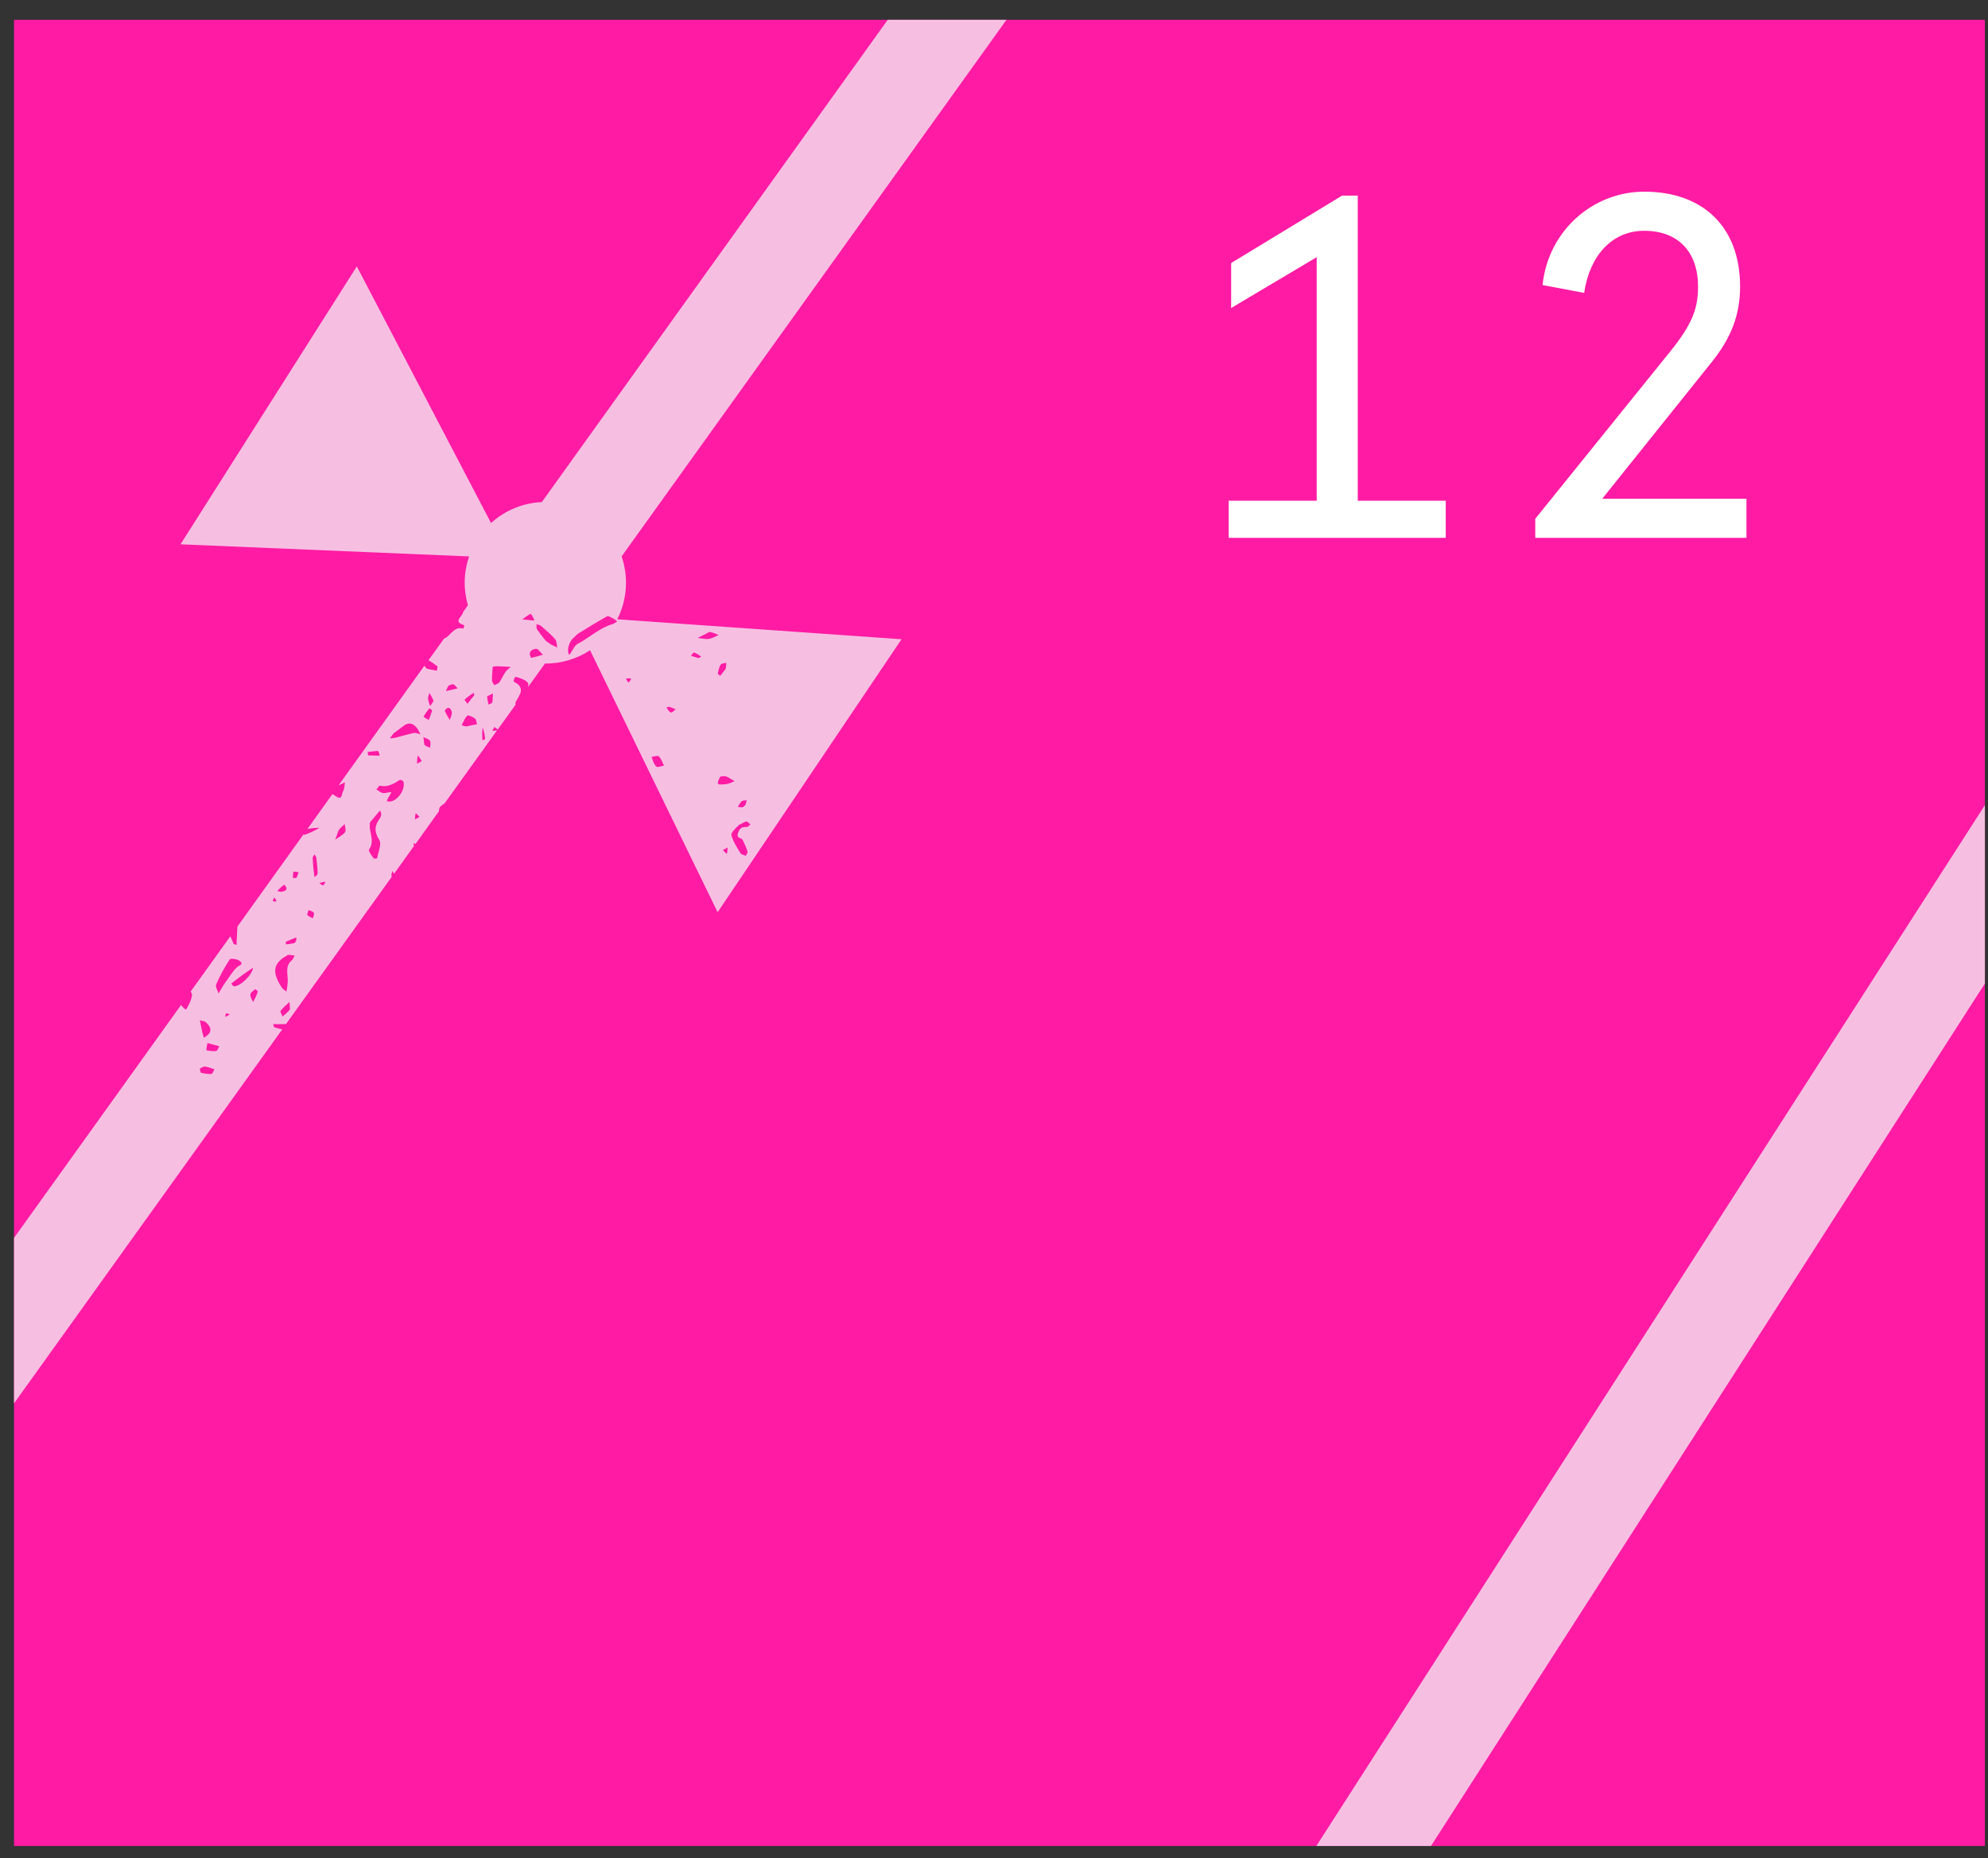
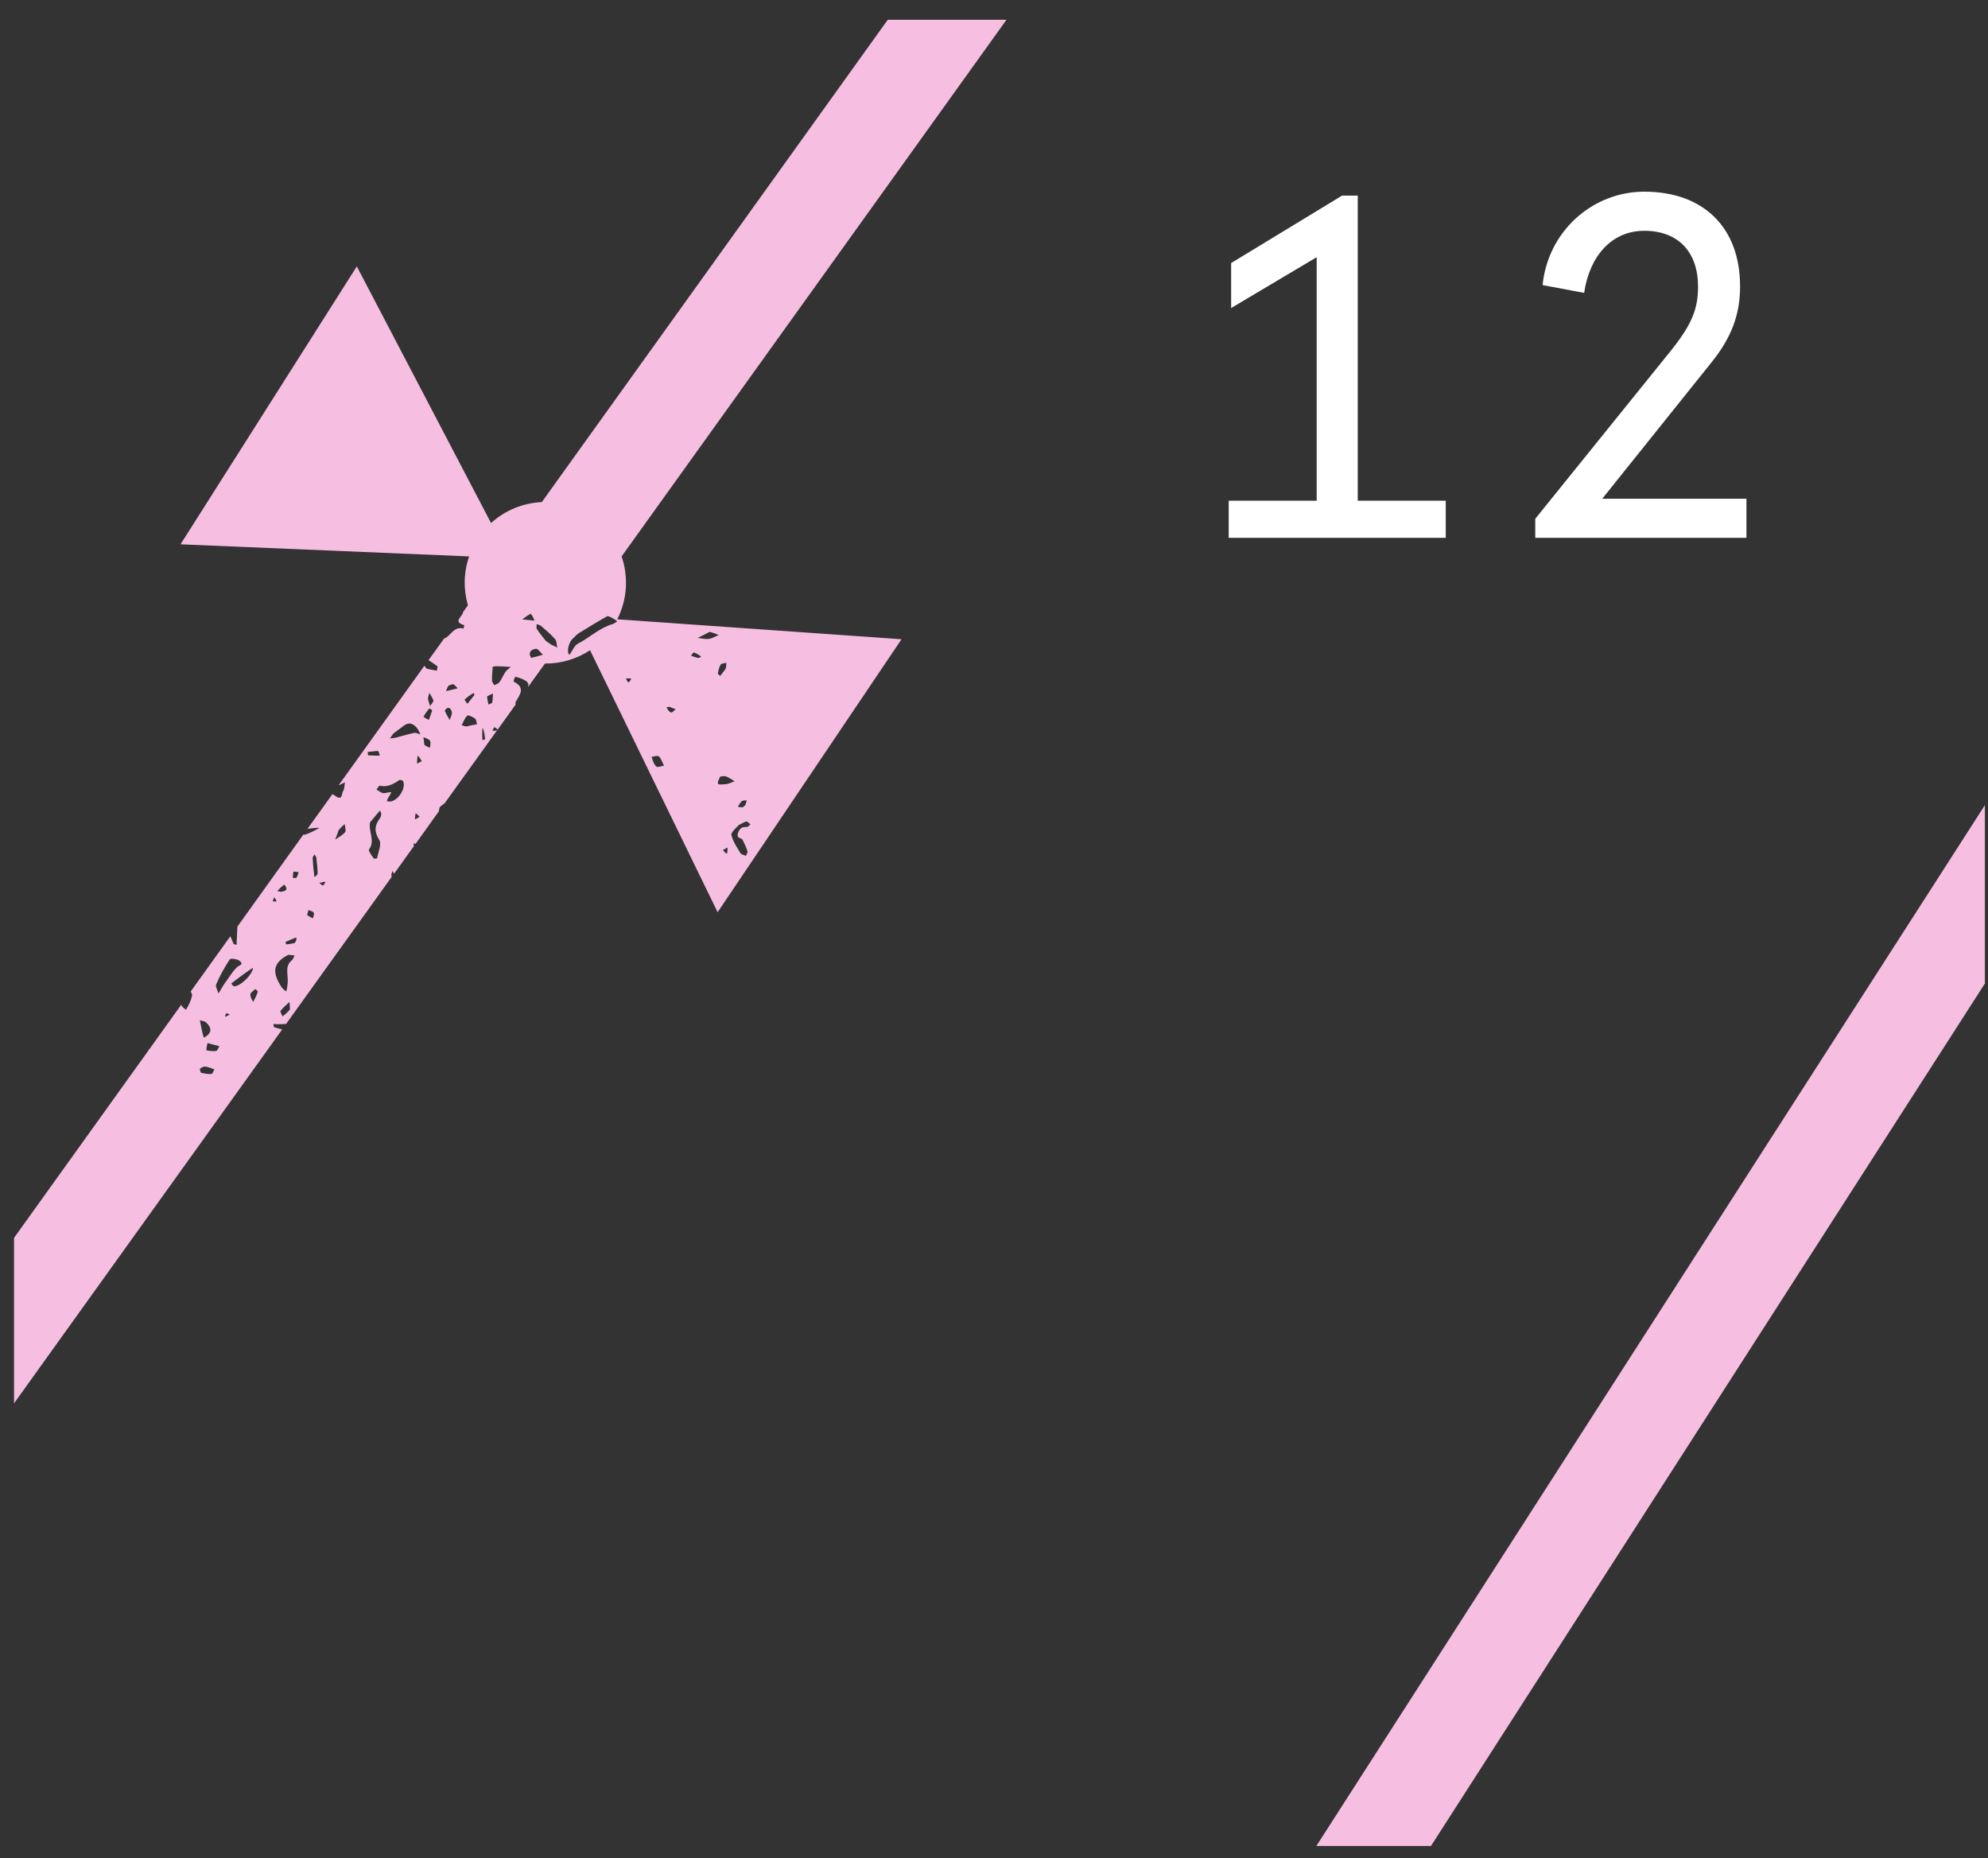
<svg xmlns="http://www.w3.org/2000/svg" width="122" height="114" viewBox="0 0 122 114" fill="none">
  <rect x="0" y="0" width="122" height="114" fill="#333333" stroke="none" />
-   <rect x="0.861" y="1.215" width="120.947" height="112.043" fill="#FF1BA4" />
  <path d="M75.403 33V30.72H80.803V15.78L75.553 18.9V16.14L82.363 12H83.323V30.72H88.723V33H75.403ZM94.216 33V31.83L102.496 21.57C103.876 19.86 104.206 18.9 104.206 17.58C104.206 15.48 103.006 14.16 100.906 14.16C98.897 14.16 97.546 15.72 97.216 17.97L94.666 17.49C94.996 14.19 97.727 11.76 100.906 11.76C104.506 11.76 106.786 13.92 106.786 17.58C106.786 19.35 106.216 20.73 105.106 22.14L98.326 30.6H107.176V33H94.216Z" fill="white" />
  <path d="M80.783 113.258H87.817L121.808 60.345V49.401L80.783 113.258Z" fill="#F6BFE2" />
  <path d="M38.147 34.138L61.765 1.215H54.479L33.25 30.806C32.107 30.858 31.002 31.304 30.134 32.09L21.897 16.345L11.079 33.396L28.791 34.138C28.449 35.117 28.434 36.164 28.716 37.136L28.419 37.551C28.39 37.841 27.752 38.138 28.494 38.36C28.494 38.36 28.457 38.494 28.442 38.568C27.937 38.427 27.722 38.85 27.418 39.095C27.373 39.132 27.314 39.154 27.255 39.176L26.297 40.505C26.483 40.623 26.668 40.742 26.839 40.876C26.876 40.905 26.817 41.053 26.809 41.15C26.609 41.113 26.409 41.083 26.208 41.031C26.164 41.016 26.127 40.95 26.06 40.876C26.06 40.861 26.06 40.846 26.06 40.824L20.777 48.184C20.91 48.117 21.037 48.058 21.17 47.999C21.133 48.184 21.148 48.399 21.051 48.548C20.955 48.689 21.029 49.156 20.584 48.837C20.51 48.785 20.45 48.755 20.398 48.726L18.87 50.855C19.107 50.818 19.345 50.789 19.582 50.789C19.59 50.789 19.597 50.789 19.605 50.789C19.3 50.974 19.011 51.115 18.699 51.219C18.677 51.226 18.647 51.212 18.618 51.204L14.574 56.843C14.544 57.148 14.551 57.459 14.522 57.756C14.514 57.823 14.529 57.897 14.537 57.964C14.47 57.949 14.351 57.949 14.336 57.912C14.284 57.764 14.195 57.6 14.136 57.444L11.702 60.835C11.754 60.924 11.799 61.014 11.784 61.095C11.724 61.392 11.583 61.674 11.413 61.956C11.279 61.852 11.131 61.741 11.123 61.644L0.861 75.95V86.101L17.319 63.158C17.148 63.121 16.985 63.076 16.829 63.024C16.792 63.017 16.792 62.891 16.777 62.824C16.844 62.831 16.918 62.839 16.985 62.839C17.178 62.839 17.364 62.839 17.556 62.824L24.042 53.794C24.034 53.772 24.027 53.757 24.019 53.734C24.019 53.616 24.049 53.527 24.086 53.438C24.116 53.497 24.145 53.549 24.183 53.608L25.399 51.916C25.392 51.857 25.385 51.798 25.377 51.738C25.422 51.753 25.459 51.761 25.503 51.776L26.936 49.772C26.943 49.713 26.95 49.646 26.965 49.587C26.987 49.468 27.173 49.386 27.284 49.282C27.284 49.282 27.284 49.282 27.284 49.29L30.505 44.808C30.43 44.83 30.356 44.838 30.282 44.838C30.26 44.838 30.237 44.838 30.215 44.838C30.252 44.764 30.289 44.682 30.334 44.608C30.401 44.645 30.475 44.689 30.542 44.764L31.64 43.235C31.632 43.168 31.625 43.102 31.647 43.064C31.914 42.612 32.256 42.181 31.529 41.825C31.499 41.81 31.551 41.625 31.625 41.521C31.803 41.566 31.929 41.603 32.041 41.655C32.278 41.766 32.515 41.877 32.397 42.166L33.443 40.712C34.415 40.72 35.387 40.438 36.211 39.896L44.039 55.968L55.325 39.221L37.88 37.996C38.503 36.772 38.57 35.377 38.147 34.138ZM17.445 54.276C17.712 54.565 17.542 54.662 17.304 54.706C17.289 54.706 17.275 54.714 17.26 54.714C17.178 54.714 17.096 54.684 17.015 54.669C17.148 54.528 17.282 54.387 17.445 54.276ZM12.652 62.735C13.038 63.099 12.993 63.403 12.511 63.67C12.429 63.41 12.377 63.173 12.333 62.943C12.311 62.824 12.288 62.713 12.266 62.594C12.392 62.638 12.563 62.646 12.652 62.735ZM12.978 65.888C12.941 65.888 12.912 65.896 12.874 65.896C12.696 65.896 12.518 65.859 12.348 65.822C12.296 65.807 12.274 65.673 12.266 65.562C12.385 65.503 12.489 65.436 12.57 65.436C12.578 65.436 12.585 65.436 12.592 65.436C12.786 65.466 12.971 65.547 13.156 65.606C13.104 65.703 13.053 65.881 12.978 65.888ZM13.268 64.479C13.216 64.493 13.156 64.493 13.097 64.493C12.963 64.493 12.815 64.471 12.667 64.442C12.667 64.271 12.704 64.137 12.733 63.996C12.978 64.063 13.223 64.13 13.461 64.189C13.394 64.3 13.349 64.464 13.268 64.479ZM13.409 60.954C13.357 60.761 13.201 60.531 13.268 60.39C13.498 59.863 13.78 59.344 14.099 58.862C14.114 58.839 14.166 58.825 14.24 58.825C14.388 58.825 14.611 58.877 14.707 58.951C14.989 59.181 14.685 59.21 14.537 59.351C14.232 59.641 14.025 60.027 13.743 60.398C13.617 60.613 13.513 60.783 13.409 60.954ZM13.824 62.394C13.824 62.312 13.832 62.238 13.891 62.164C14.002 62.193 14.054 62.223 14.106 62.245C14.017 62.29 13.921 62.342 13.824 62.394ZM14.344 60.509C14.284 60.502 14.24 60.398 14.195 60.338C14.64 59.997 15.086 59.656 15.531 59.374C15.486 59.834 14.685 60.568 14.344 60.509ZM15.538 61.474C15.457 61.333 15.345 61.162 15.368 60.999C15.383 60.88 15.568 60.783 15.672 60.68C15.724 60.739 15.828 60.813 15.82 60.85C15.754 61.058 15.657 61.251 15.538 61.474ZM16.733 55.285C16.763 55.211 16.8 55.129 16.829 55.055C16.874 55.114 16.926 55.174 16.97 55.293C16.941 55.307 16.911 55.315 16.881 55.315C16.829 55.315 16.777 55.3 16.733 55.285ZM17.341 62.364C17.297 62.245 17.178 62.075 17.215 62.023C17.371 61.815 17.579 61.652 17.764 61.474C17.779 61.607 17.787 61.741 17.794 61.934C17.646 62.119 17.49 62.245 17.341 62.364ZM17.913 58.914C17.423 59.314 17.727 59.863 17.646 60.368C17.638 60.546 17.601 60.694 17.571 60.835C17.475 60.754 17.356 60.687 17.289 60.583C16.666 59.633 16.763 59.092 17.638 58.609C17.675 58.587 17.712 58.587 17.757 58.587C17.853 58.587 17.972 58.617 18.076 58.624C18.024 58.728 17.994 58.847 17.913 58.914ZM18.18 57.697C18.135 57.793 18.098 57.86 18.046 57.867C17.89 57.904 17.727 57.927 17.564 57.942C17.556 57.942 17.519 57.793 17.534 57.786C17.75 57.689 17.965 57.6 18.187 57.511C18.187 57.563 18.187 57.6 18.18 57.697ZM18.195 53.846C18.187 53.861 18.158 53.868 18.12 53.868C18.098 53.868 18.076 53.868 18.054 53.868C18.024 53.868 17.994 53.868 17.972 53.868C17.972 53.749 17.98 53.63 18.009 53.482C18.031 53.482 18.054 53.482 18.076 53.482C18.172 53.482 18.247 53.497 18.328 53.519C18.284 53.616 18.262 53.749 18.195 53.846ZM19.204 56.346C19.1 56.294 18.989 56.242 18.855 56.153C18.863 56.027 18.9 55.931 18.937 55.834C19.048 55.886 19.211 55.916 19.256 56.005C19.3 56.079 19.226 56.227 19.204 56.346ZM19.293 53.809C19.241 53.393 19.204 53.015 19.189 52.629C19.189 52.562 19.263 52.488 19.3 52.421C19.337 52.488 19.404 52.555 19.412 52.629C19.449 52.948 19.486 53.26 19.493 53.579C19.501 53.668 19.382 53.757 19.293 53.809ZM19.894 54.254C19.872 54.283 19.849 54.313 19.82 54.321C19.768 54.335 19.671 54.231 19.597 54.172C19.679 54.15 19.775 54.128 19.894 54.105C19.916 54.098 19.931 54.098 19.953 54.091C19.961 54.15 19.931 54.209 19.894 54.254ZM21.177 51.056C21.022 51.249 20.777 51.367 20.569 51.516C20.636 51.345 20.703 51.175 20.777 50.944C20.903 50.774 21.029 50.67 21.155 50.559C21.17 50.722 21.252 50.952 21.177 51.056ZM22.565 46.136C22.758 46.114 22.944 46.092 23.188 46.069C23.27 46.166 23.285 46.262 23.3 46.366C23.062 46.359 22.825 46.359 22.587 46.344C22.58 46.329 22.573 46.203 22.565 46.136ZM23.277 51.538C23.433 51.79 23.211 52.28 23.144 52.658C23.144 52.666 23.07 52.681 23.01 52.681C22.973 52.681 22.936 52.673 22.929 52.666C22.81 52.488 22.587 52.198 22.647 52.117C23.047 51.56 22.587 51.019 22.713 50.447C22.884 50.247 23.032 50.069 23.174 49.898C23.226 49.839 23.277 49.787 23.329 49.728C23.352 49.809 23.404 49.891 23.396 49.972C23.389 50.054 23.352 50.158 23.3 50.225C22.981 50.663 22.958 51.033 23.277 51.538ZM23.945 49.178C23.878 49.186 23.804 49.164 23.737 49.156C23.767 49.089 23.782 49.015 23.819 48.956C23.886 48.845 23.968 48.741 24.012 48.6C23.819 48.6 23.656 48.681 23.5 48.659C23.359 48.637 23.233 48.511 23.099 48.437C23.174 48.355 23.263 48.199 23.307 48.206C23.389 48.221 23.47 48.236 23.552 48.236C23.916 48.236 24.212 48.058 24.517 47.858C24.524 47.85 24.539 47.85 24.546 47.85C24.613 47.85 24.732 47.895 24.747 47.939C24.917 48.392 24.42 49.127 23.945 49.178ZM24.249 45.268C24.145 45.29 24.034 45.29 23.93 45.305C23.997 45.216 24.056 45.12 24.145 45.001C24.376 44.83 24.569 44.689 24.761 44.541C24.887 44.437 25.014 44.393 25.125 44.393C25.281 44.393 25.429 44.482 25.563 44.637C25.667 44.756 25.726 44.912 25.8 45.053C25.667 45.023 25.526 44.942 25.399 44.971C25.014 45.053 24.635 45.172 24.249 45.268ZM25.466 50.277C25.466 50.158 25.474 50.039 25.503 49.898C25.607 49.958 25.681 50.039 25.748 50.121C25.659 50.173 25.563 50.225 25.466 50.277ZM25.593 46.856C25.593 46.7 25.6 46.537 25.637 46.359C25.741 46.455 25.808 46.574 25.882 46.7C25.778 46.752 25.681 46.804 25.593 46.856ZM26.394 45.877C26.275 45.832 26.156 45.795 26.038 45.691C26.023 45.498 26.001 45.365 25.986 45.224C26.127 45.298 26.312 45.335 26.386 45.446C26.453 45.543 26.394 45.728 26.394 45.877ZM26.327 44.163C26.208 44.133 25.986 43.992 25.993 43.97C26.09 43.784 26.223 43.621 26.349 43.458C26.409 43.502 26.527 43.562 26.52 43.584C26.475 43.762 26.394 43.932 26.327 44.163ZM26.394 43.317C26.349 43.161 26.275 43.012 26.268 42.857C26.26 42.745 26.327 42.627 26.357 42.515C26.438 42.656 26.527 42.797 26.609 42.998C26.535 43.139 26.461 43.228 26.394 43.317ZM27.603 44.177C27.499 44.007 27.395 43.836 27.292 43.606C27.373 43.48 27.448 43.428 27.514 43.428C27.633 43.428 27.707 43.591 27.722 43.665C27.767 43.814 27.648 44.007 27.603 44.177ZM27.366 42.404C27.418 42.3 27.448 42.174 27.514 42.092C27.566 42.026 27.67 42.011 27.811 41.974C27.937 42.063 28.011 42.144 28.086 42.233C27.856 42.293 27.611 42.345 27.366 42.404ZM29.073 42.515C29.102 42.582 29.117 42.634 29.095 42.664C28.961 42.842 28.82 43.012 28.687 43.183C28.627 43.094 28.501 42.946 28.509 42.931C28.672 42.775 28.857 42.634 29.073 42.515ZM28.649 44.571C28.523 44.563 28.427 44.533 28.33 44.496C28.442 44.296 28.516 44.051 28.679 43.91C28.687 43.903 28.701 43.895 28.724 43.895C28.828 43.895 29.043 44.007 29.154 44.088C29.236 44.148 29.236 44.318 29.273 44.437C29.073 44.474 28.872 44.504 28.649 44.571ZM29.607 45.416C29.592 45.157 29.577 44.89 29.622 44.637C29.711 44.875 29.748 45.112 29.77 45.35C29.762 45.365 29.659 45.394 29.607 45.416ZM30.208 43.102C30.193 43.161 30.059 43.183 29.978 43.228C29.941 43.072 29.904 42.909 29.896 42.723C30.037 42.649 30.148 42.604 30.252 42.552C30.237 42.738 30.245 42.923 30.208 43.102ZM31.031 41.209C31.031 41.209 31.031 41.217 31.024 41.217C30.883 41.425 30.794 41.662 30.645 41.862C30.586 41.951 30.438 41.981 30.334 42.04C30.282 41.944 30.193 41.847 30.193 41.751C30.186 41.477 30.215 41.194 30.237 40.913C30.237 40.898 30.341 40.89 30.453 40.876C30.631 40.883 30.749 40.883 30.861 40.89C30.913 40.89 30.965 40.898 31.024 40.898C31.135 40.905 31.239 40.913 31.35 40.92C31.247 41.016 31.113 41.098 31.031 41.209ZM44.61 52.384C44.506 52.325 44.432 52.243 44.365 52.154C44.462 52.102 44.558 52.05 44.647 51.998C44.647 52.124 44.647 52.243 44.61 52.384ZM45.523 49.156C45.59 49.097 45.723 49.119 45.827 49.104C45.805 49.193 45.782 49.29 45.745 49.379C45.723 49.423 45.664 49.46 45.59 49.527C45.463 49.535 45.367 49.52 45.278 49.498C45.359 49.379 45.419 49.238 45.523 49.156ZM45.352 50.611C45.538 50.536 45.656 50.432 45.79 50.403C45.797 50.403 45.797 50.403 45.805 50.403C45.879 50.403 45.975 50.522 46.057 50.574C45.983 50.633 45.916 50.737 45.842 50.737C45.575 50.737 45.426 50.752 45.3 51.085C45.159 51.471 45.5 51.382 45.575 51.531C45.686 51.761 45.797 51.991 45.871 52.228C45.894 52.302 45.812 52.421 45.775 52.51C45.664 52.458 45.493 52.436 45.441 52.347C45.226 51.991 44.981 51.627 44.885 51.234C44.847 51.071 45.152 50.818 45.352 50.611ZM44.603 48.103C44.439 48.125 44.313 48.132 44.232 48.132C43.979 48.132 44.016 48.028 44.194 47.65C44.283 47.635 44.373 47.62 44.447 47.62C44.491 47.62 44.536 47.628 44.573 47.642C44.751 47.717 44.914 47.836 45.085 47.932C44.914 47.991 44.766 48.08 44.603 48.103ZM44.573 40.668C44.573 40.786 44.566 40.905 44.528 41.046C44.402 41.209 44.298 41.336 44.202 41.469C44.15 41.417 44.046 41.358 44.053 41.321C44.091 41.135 44.128 40.935 44.224 40.779C44.276 40.697 44.454 40.697 44.573 40.668ZM43.549 38.768C43.757 38.813 43.927 38.887 44.105 38.961C43.905 39.043 43.712 39.169 43.504 39.199C43.467 39.206 43.423 39.206 43.386 39.206C43.2 39.206 43.007 39.161 42.814 39.139C43.044 39.028 43.282 38.909 43.549 38.768ZM42.577 40.03C42.748 40.089 42.896 40.178 43.03 40.289C42.955 40.334 42.903 40.371 42.859 40.371C42.852 40.371 42.852 40.371 42.844 40.371C42.696 40.334 42.555 40.282 42.406 40.237C42.466 40.163 42.54 40.03 42.577 40.03ZM41.056 43.369C41.078 43.369 41.093 43.369 41.108 43.376C41.227 43.42 41.345 43.472 41.464 43.517C41.375 43.584 41.264 43.717 41.197 43.717C41.189 43.717 41.189 43.717 41.182 43.717C41.056 43.673 40.974 43.532 40.907 43.398C40.967 43.383 41.011 43.369 41.056 43.369ZM40.336 46.381C40.381 46.381 40.418 46.389 40.44 46.411C40.581 46.559 40.648 46.782 40.752 46.975C40.626 46.99 40.47 47.056 40.366 47.056C40.329 47.056 40.299 47.049 40.284 47.034C40.128 46.901 40.062 46.663 39.987 46.441C40.099 46.418 40.232 46.381 40.336 46.381ZM38.741 41.632C38.704 41.714 38.667 41.795 38.57 41.877C38.481 41.788 38.444 41.706 38.414 41.625C38.526 41.617 38.637 41.625 38.741 41.632ZM32.048 38.004C32.204 37.885 32.359 37.767 32.575 37.655C32.686 37.796 32.745 37.937 32.797 38.078C32.545 38.048 32.3 38.026 32.048 38.004ZM32.597 40.364C32.374 40.007 32.627 39.837 32.886 39.807C32.886 39.807 32.894 39.807 32.901 39.807C33.027 39.807 33.176 40.044 33.317 40.171C33.094 40.237 32.879 40.304 32.597 40.364ZM33.836 39.555C33.725 39.488 33.628 39.414 33.487 39.31C33.287 39.057 33.109 38.842 32.953 38.605C32.901 38.531 32.931 38.397 32.931 38.293C33.027 38.33 33.139 38.345 33.205 38.405C33.502 38.664 33.806 38.917 34.066 39.213C34.17 39.332 34.155 39.555 34.2 39.733C34.081 39.666 33.955 39.614 33.836 39.555ZM37.591 38.293C36.782 38.523 36.188 39.124 35.461 39.495C35.246 39.607 35.135 39.926 34.942 40.178C34.749 40.007 34.912 39.369 35.164 39.169C35.283 39.072 35.372 38.939 35.506 38.857C36.084 38.501 36.663 38.145 37.257 37.811C37.264 37.804 37.279 37.804 37.294 37.804C37.376 37.804 37.509 37.885 37.605 37.937C37.702 37.982 37.791 38.056 37.88 38.123C37.776 38.182 37.687 38.264 37.591 38.293Z" fill="#F6BFE2" />
</svg>